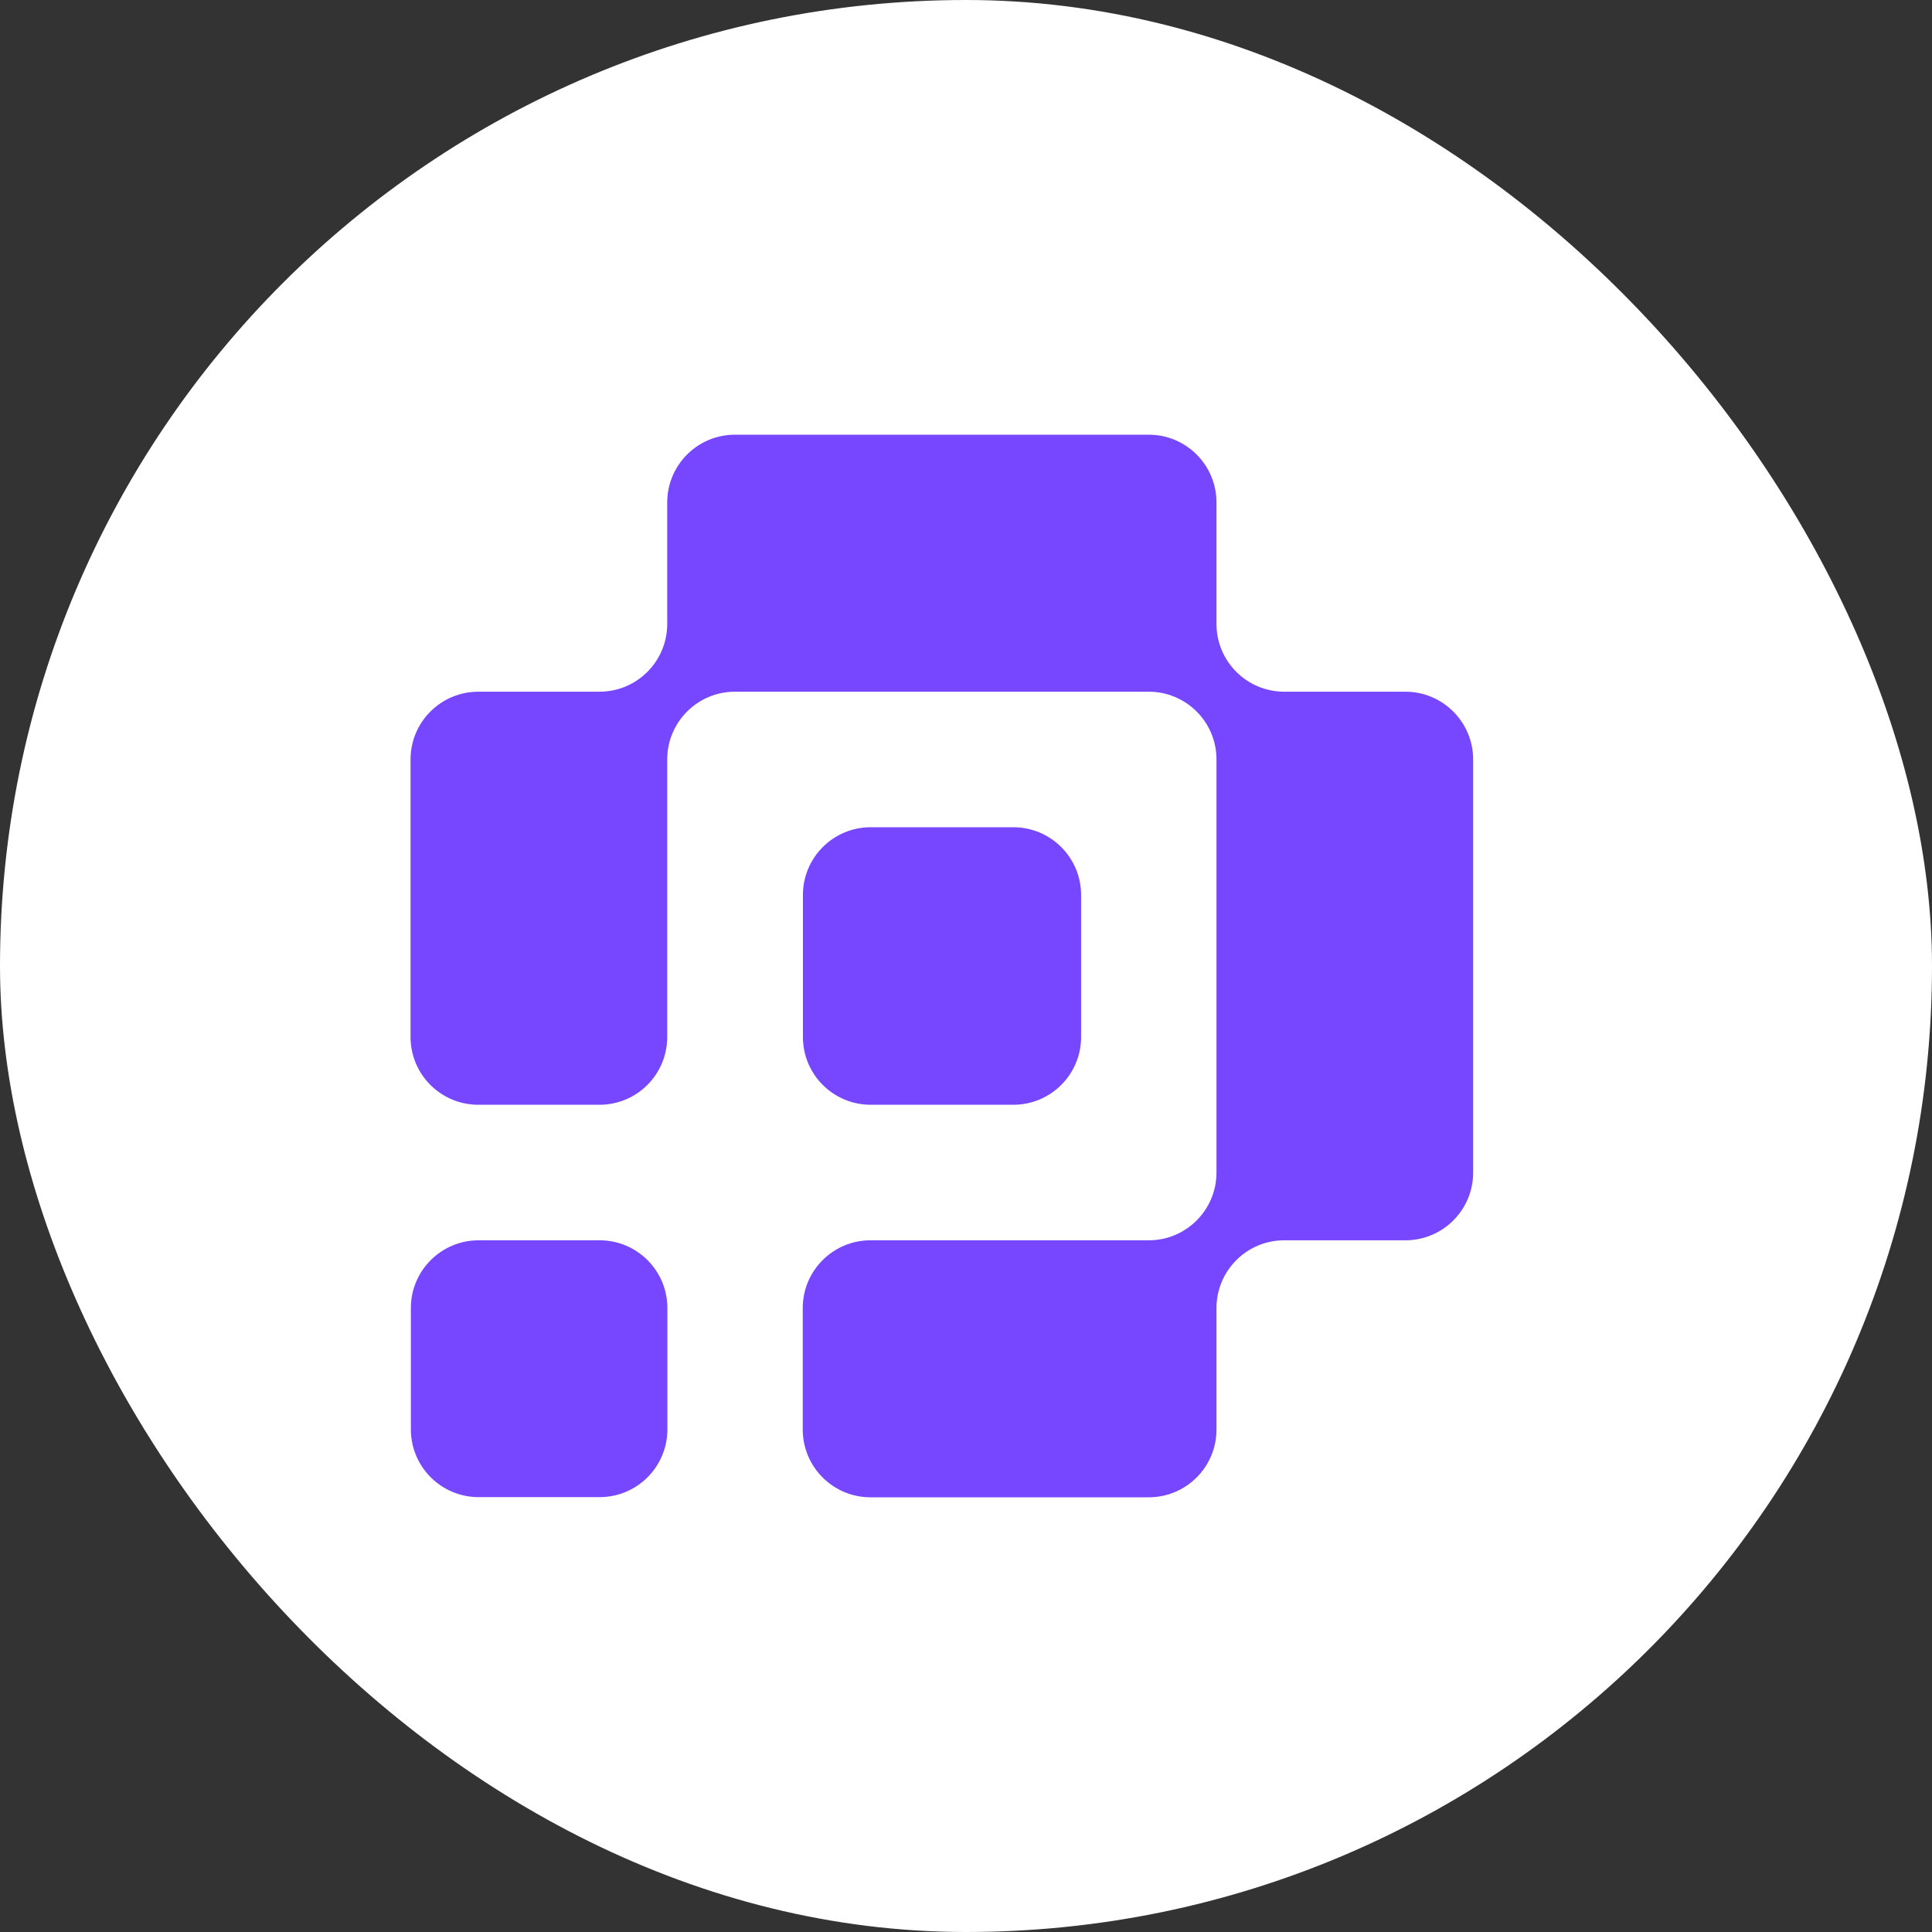
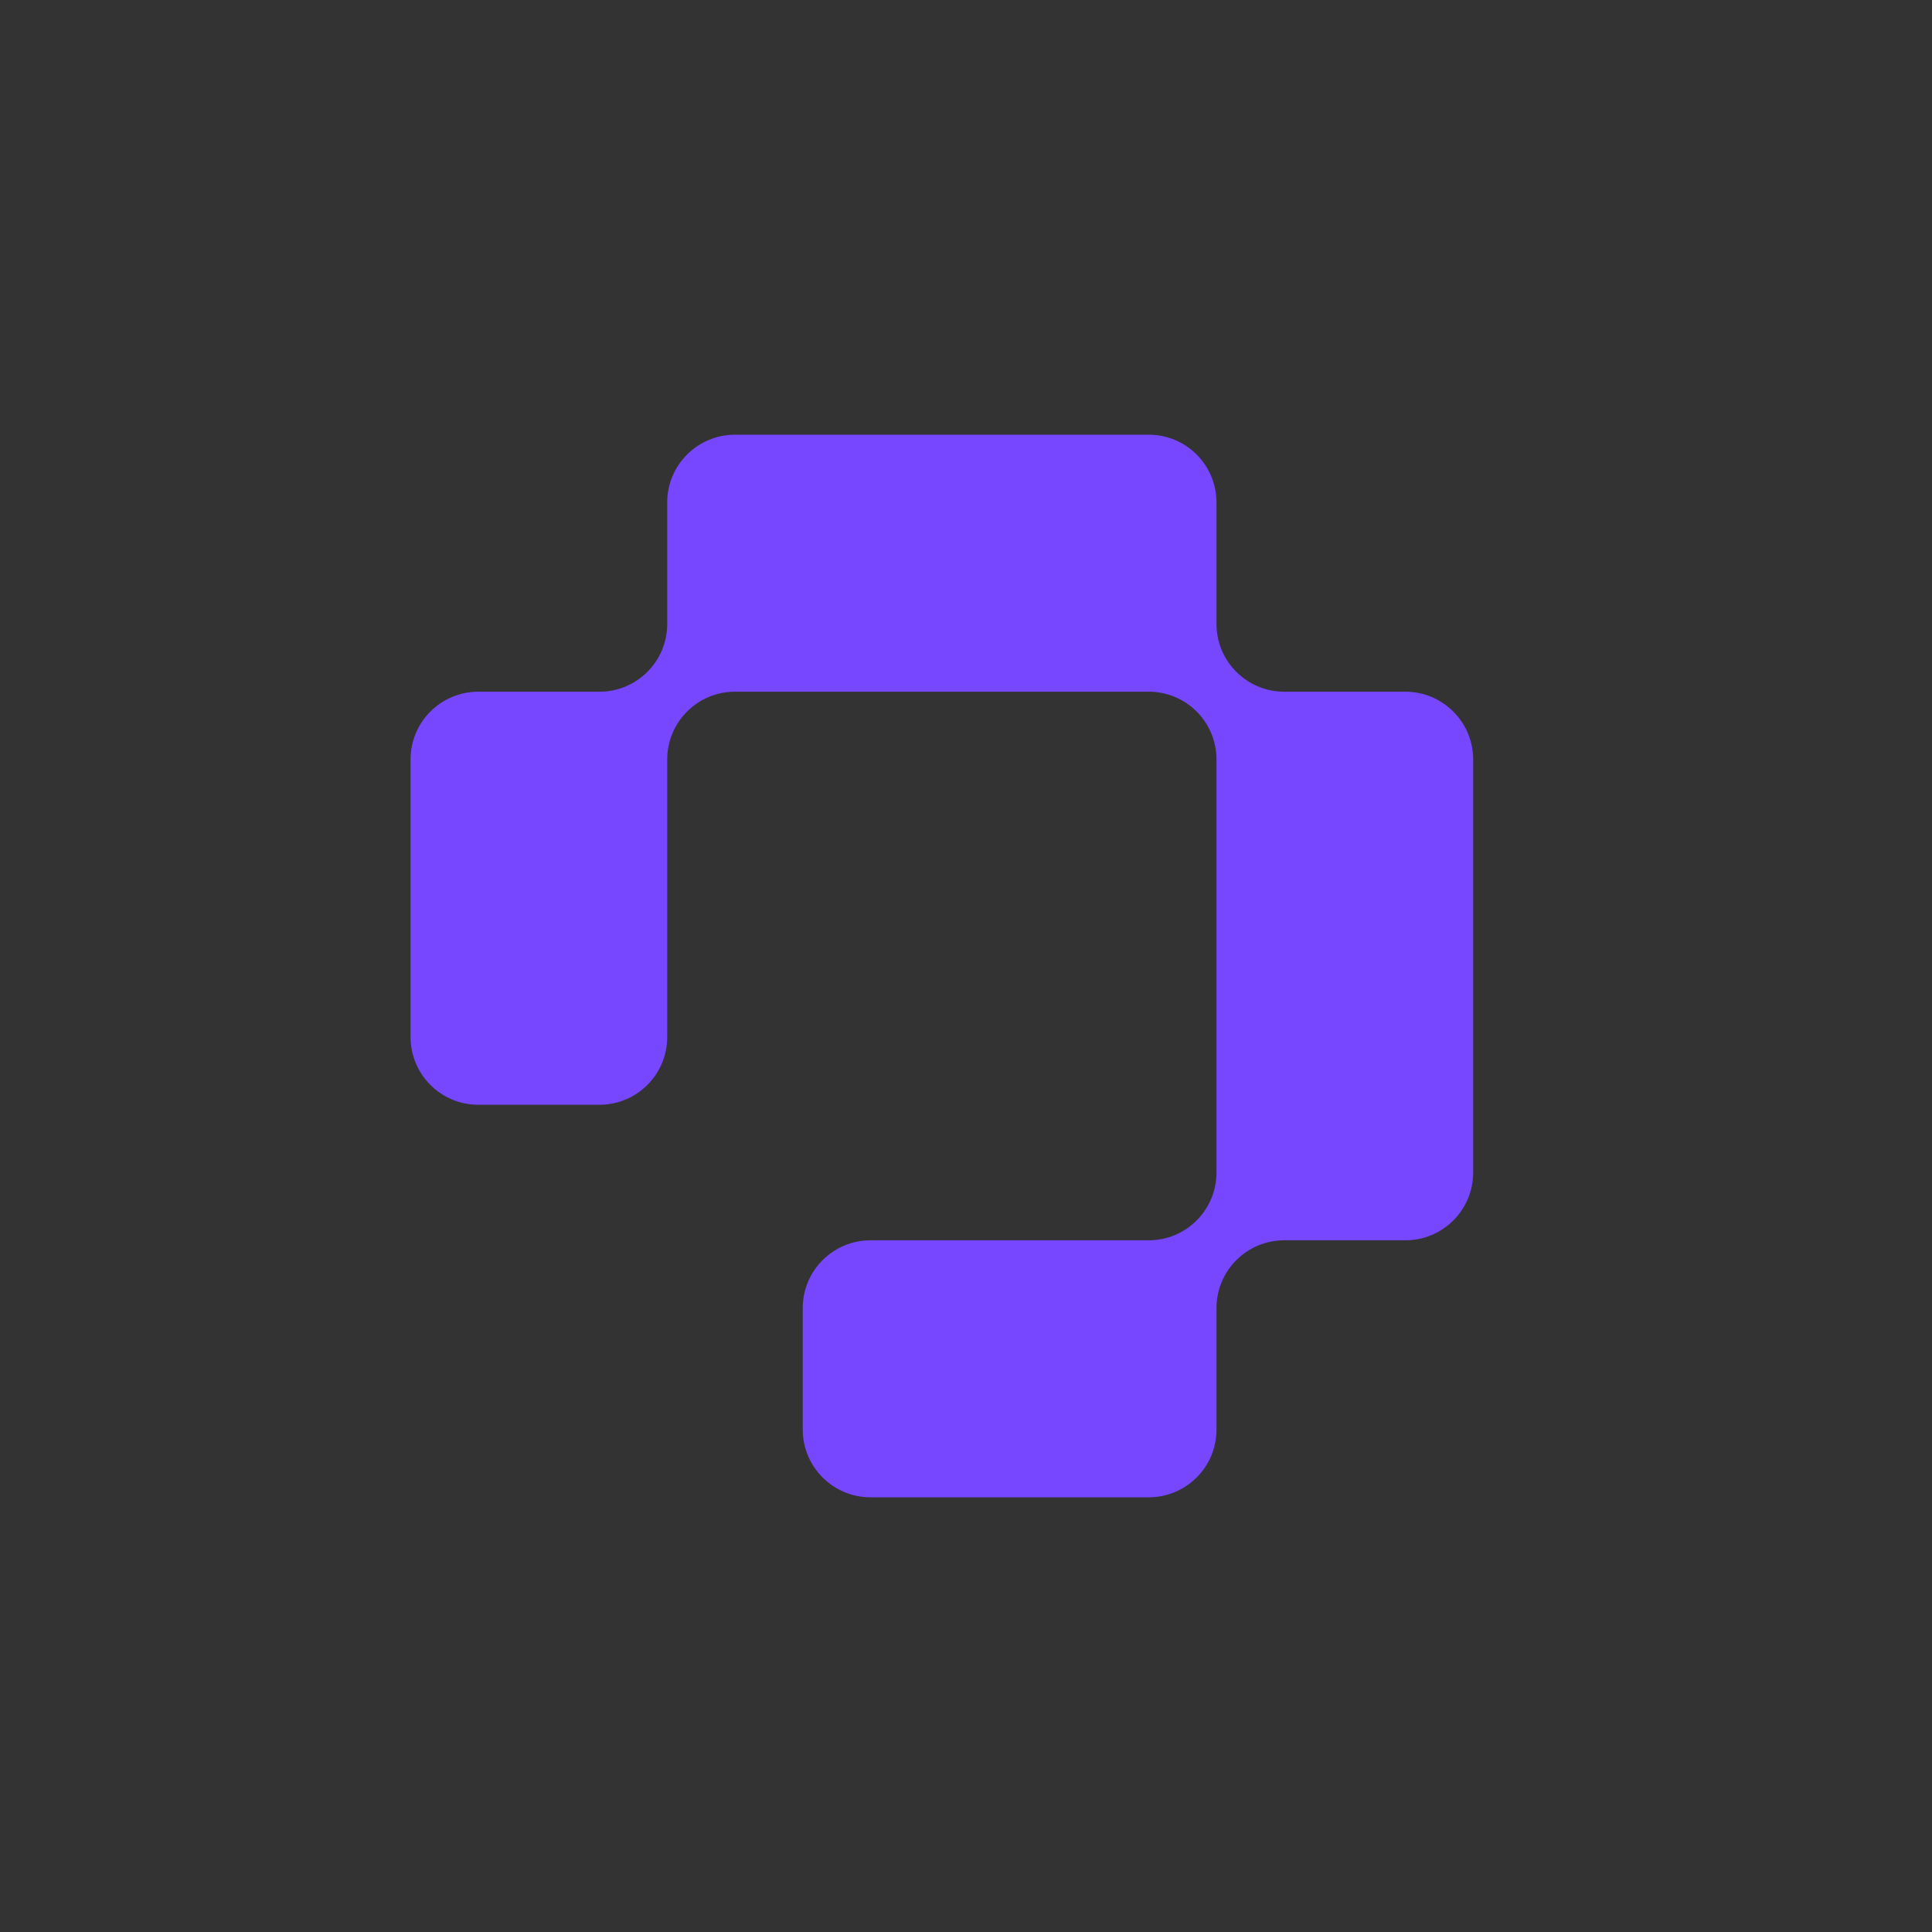
<svg xmlns="http://www.w3.org/2000/svg" width="80" height="80" viewBox="0 0 80 80" fill="none">
  <rect x="0" y="0" width="80" height="80" fill="#333333" stroke="none" />
-   <rect width="80" height="80" rx="40" fill="white" />
  <path d="M58.194 28.642H53.178C51.631 28.642 50.372 27.389 50.372 25.836V20.806C50.372 19.259 49.119 18 47.566 18H30.434C28.887 18 27.628 19.252 27.628 20.806V25.836C27.628 27.383 26.376 28.642 24.822 28.642H19.806C18.259 28.642 17 29.894 17 31.448V42.94C17 44.487 18.252 45.746 19.806 45.746H24.822C26.369 45.746 27.628 44.494 27.628 42.94V31.448C27.628 29.901 28.881 28.642 30.434 28.642H47.566C49.113 28.642 50.372 29.894 50.372 31.448V48.552C50.372 50.099 49.119 51.358 47.566 51.358H36.047C34.499 51.358 33.24 52.611 33.24 54.164V59.194C33.24 60.741 34.493 62 36.047 62H47.566C49.113 62 50.372 60.748 50.372 59.194V54.164C50.372 52.617 51.624 51.358 53.178 51.358H58.194C59.741 51.358 61 50.106 61 48.552V31.448C61 29.901 59.741 28.642 58.194 28.642Z" fill="#7747FF" />
-   <path d="M24.829 51.358H19.819C18.27 51.358 17.013 52.614 17.013 54.164V59.187C17.013 60.737 18.27 61.993 19.819 61.993H24.829C26.378 61.993 27.635 60.737 27.635 59.187V54.164C27.635 52.614 26.378 51.358 24.829 51.358Z" fill="#7747FF" />
-   <path d="M41.96 34.254H36.053C34.503 34.254 33.247 35.51 33.247 37.06V42.94C33.247 44.49 34.503 45.746 36.053 45.746H41.96C43.51 45.746 44.766 44.49 44.766 42.94V37.06C44.766 35.51 43.51 34.254 41.96 34.254Z" fill="#7747FF" />
</svg>